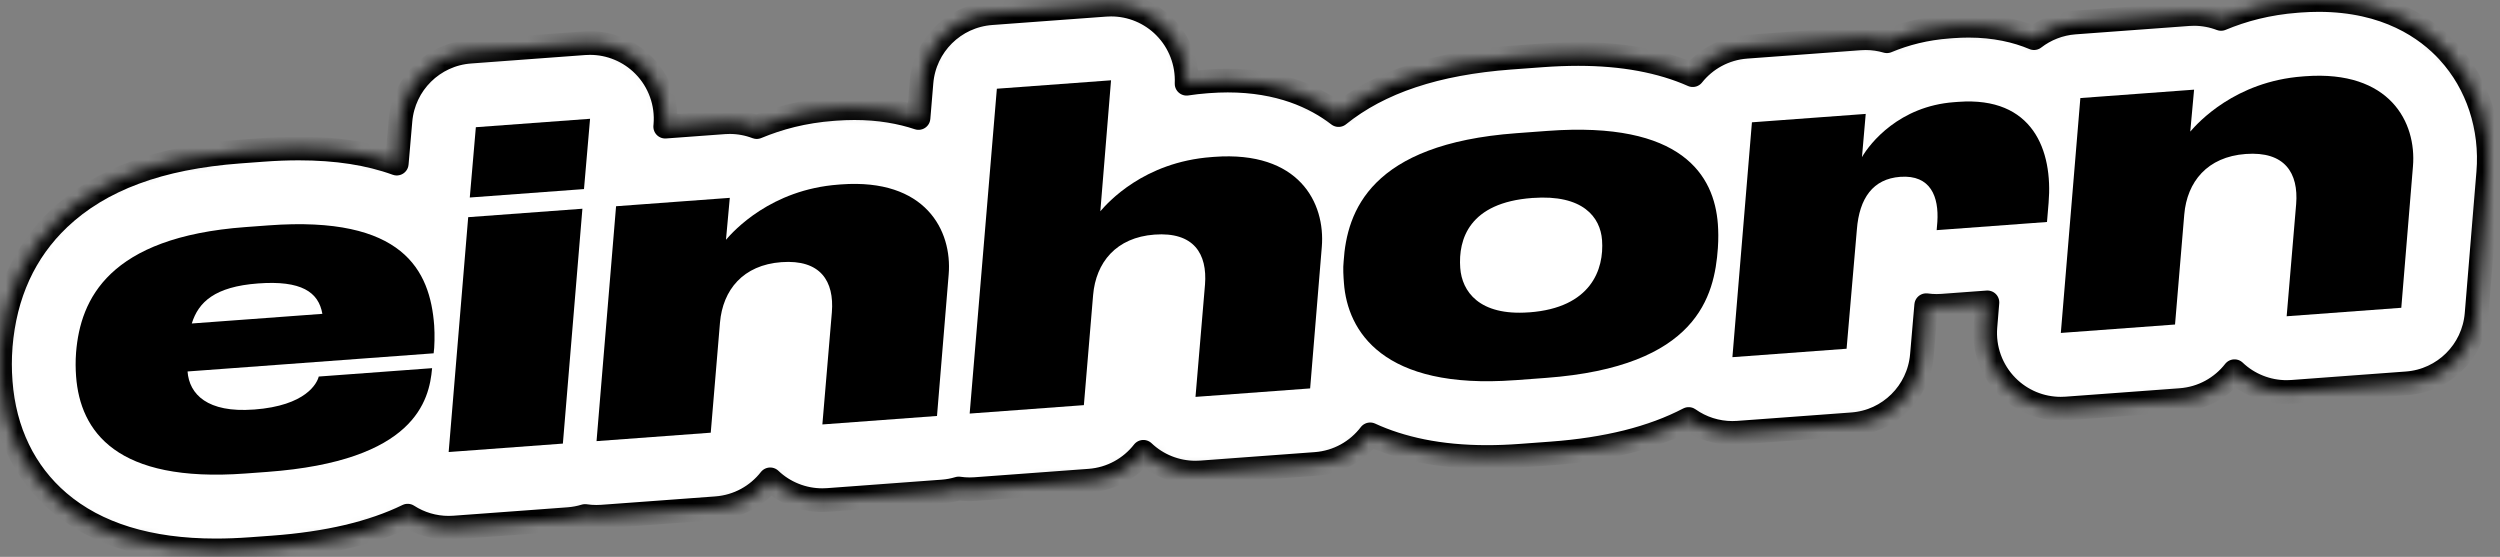
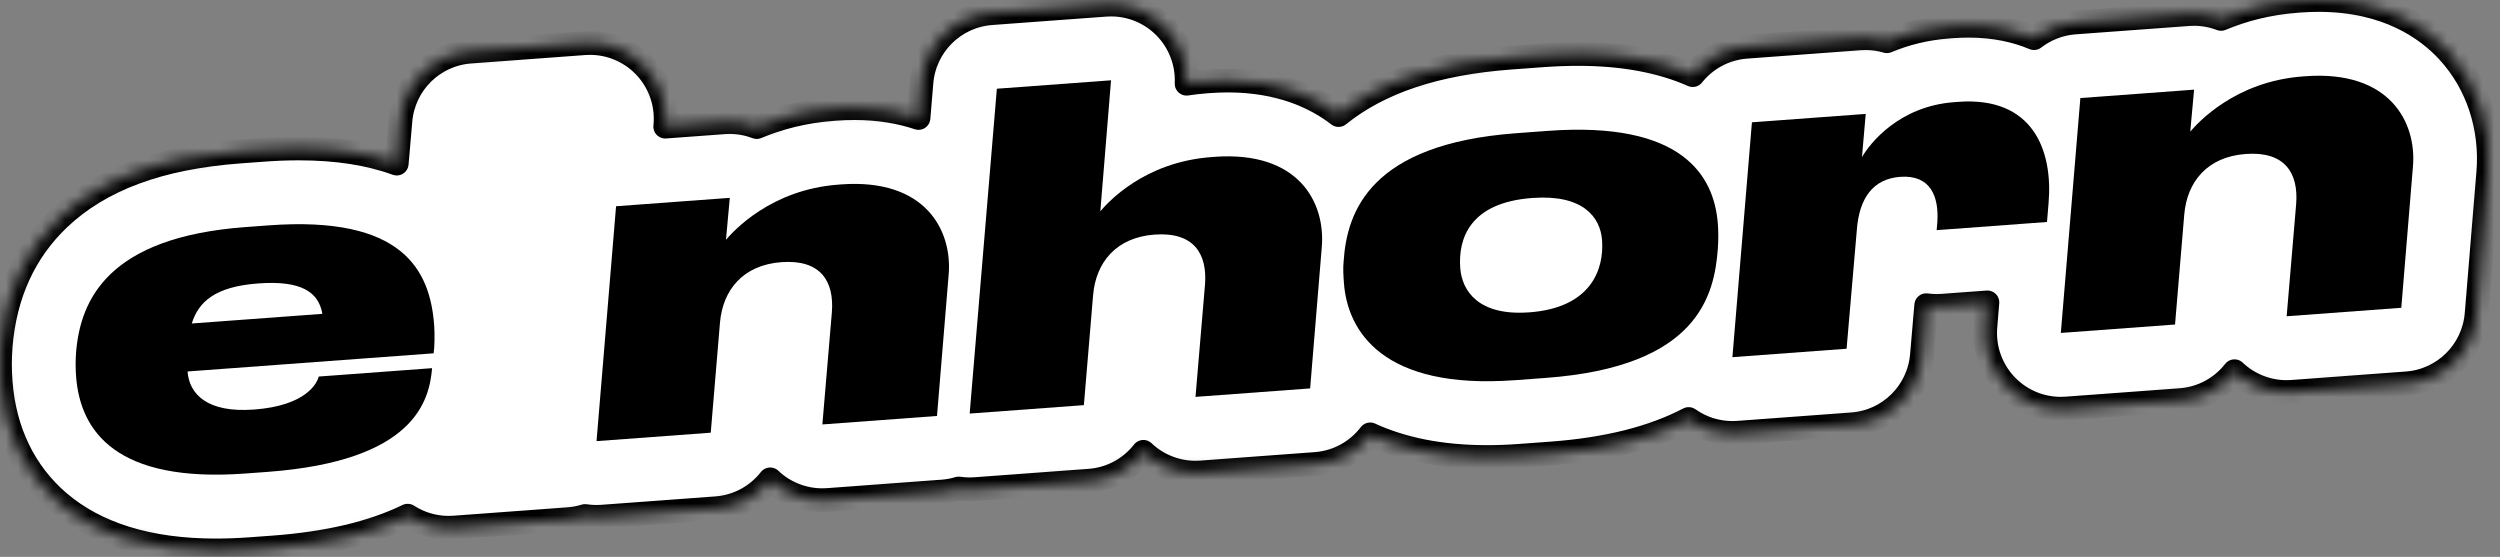
<svg xmlns="http://www.w3.org/2000/svg" width="211" height="47" viewBox="0 0 211 47" fill="none">
  <rect x="0" y="0" width="211" height="47" fill="#808080" stroke="none" />
  <mask id="path-1-inside-1_325_11601" fill="white">
    <path d="M206.651 4.379C204.817 2.381 201.427 0 195.701 0C195.18 0 194.64 0.021 194.095 0.06L193.878 0.077C191.421 0.258 189.282 0.835 187.455 1.597C186.733 1.32 185.961 1.176 185.179 1.176C185.023 1.176 184.866 1.182 184.709 1.193L175.105 1.902C173.816 1.998 172.634 2.475 171.67 3.22C170.179 2.594 168.356 2.172 166.151 2.172C165.717 2.172 165.268 2.189 164.817 2.221L164.453 2.249C162.539 2.39 160.801 2.835 159.255 3.48C158.676 3.312 158.074 3.222 157.464 3.222C157.309 3.222 157.151 3.229 156.994 3.239L147.39 3.949C145.559 4.085 143.945 4.988 142.868 6.342C140.193 5.158 136.962 4.556 133.199 4.556C132.227 4.556 131.202 4.596 130.149 4.673L127.494 4.869C121.205 5.333 116.434 6.924 112.976 9.712C110.983 8.176 107.981 6.8 103.621 6.8C103.096 6.8 102.553 6.822 102.007 6.862L101.79 6.879C101.239 6.92 100.69 6.984 100.148 7.067C100.228 5.286 99.563 3.546 98.303 2.275C97.102 1.061 95.468 0.385 93.773 0.385C93.618 0.385 93.46 0.392 93.303 0.403L83.663 1.114C80.535 1.346 78.037 3.821 77.774 6.952L77.523 9.959C76.01 9.452 74.219 9.128 72.114 9.128C71.593 9.128 71.052 9.15 70.508 9.188L70.291 9.205C67.834 9.386 65.695 9.963 63.867 10.726C63.146 10.449 62.374 10.304 61.589 10.304C61.434 10.304 61.277 10.31 61.119 10.321L56.144 10.689L56.155 10.572C56.317 8.707 55.653 6.864 54.338 5.531C53.135 4.311 51.497 3.631 49.797 3.631C49.642 3.631 49.485 3.638 49.327 3.648L39.688 4.36C36.565 4.59 34.07 7.056 33.8 10.18L33.485 13.809C31.143 12.955 28.402 12.532 25.216 12.532C24.258 12.532 23.242 12.57 22.197 12.649L20.234 12.794C13.46 13.294 8.474 15.143 4.986 18.446C2.072 21.213 0.413 24.84 0.057 29.229V29.263C-0.019 30.243 -0.019 31.214 0.057 32.23C0.364 36.381 2.061 39.891 4.964 42.376C8.127 45.083 12.583 46.455 18.211 46.455C19.156 46.455 20.153 46.416 21.174 46.342L23.029 46.206C27.651 45.865 31.414 44.977 34.408 43.522C35.434 44.184 36.633 44.542 37.865 44.542C38.02 44.542 38.178 44.536 38.335 44.525L47.974 43.814C48.462 43.778 48.932 43.688 49.383 43.55C49.697 43.599 50.019 43.622 50.34 43.622C50.495 43.622 50.652 43.616 50.81 43.605L60.449 42.894C62.3 42.757 63.929 41.835 65.005 40.457C66.192 41.588 67.768 42.214 69.4 42.214C69.555 42.214 69.712 42.208 69.87 42.197L79.546 41.482C80.02 41.448 80.477 41.36 80.915 41.228C81.219 41.273 81.526 41.296 81.836 41.296C81.992 41.296 82.149 41.29 82.306 41.279L91.946 40.568C93.796 40.432 95.426 39.51 96.502 38.132C97.689 39.262 99.265 39.889 100.896 39.889C101.052 39.889 101.209 39.882 101.366 39.872L111.042 39.156C112.918 39.017 114.567 38.072 115.643 36.66C118.238 37.855 121.492 38.572 125.499 38.572C126.403 38.572 127.354 38.536 128.322 38.464L130.94 38.27C135.622 37.925 139.457 36.964 142.524 35.363C143.598 36.123 144.885 36.538 146.21 36.538C146.365 36.538 146.523 36.532 146.68 36.521L156.32 35.81C159.444 35.58 161.937 33.112 162.207 29.987L162.573 25.758C162.862 25.798 163.156 25.819 163.451 25.819C163.607 25.819 163.764 25.813 163.921 25.802L167.739 25.521L167.569 27.574C167.414 29.436 168.082 31.274 169.394 32.6C170.596 33.817 172.232 34.494 173.927 34.494C174.082 34.494 174.239 34.487 174.397 34.477L184.036 33.766C185.887 33.629 187.516 32.707 188.592 31.329C189.781 32.46 191.355 33.086 192.987 33.086C193.142 33.086 193.3 33.08 193.457 33.069L203.133 32.353C206.266 32.121 208.763 29.642 209.022 26.507L210.007 14.576C210.326 10.766 209.101 7.052 206.651 4.385V4.379Z" />
  </mask>
  <path d="M206.651 4.379C204.817 2.381 201.427 0 195.701 0C195.18 0 194.64 0.021 194.095 0.06L193.878 0.077C191.421 0.258 189.282 0.835 187.455 1.597C186.733 1.32 185.961 1.176 185.179 1.176C185.023 1.176 184.866 1.182 184.709 1.193L175.105 1.902C173.816 1.998 172.634 2.475 171.67 3.22C170.179 2.594 168.356 2.172 166.151 2.172C165.717 2.172 165.268 2.189 164.817 2.221L164.453 2.249C162.539 2.39 160.801 2.835 159.255 3.48C158.676 3.312 158.074 3.222 157.464 3.222C157.309 3.222 157.151 3.229 156.994 3.239L147.39 3.949C145.559 4.085 143.945 4.988 142.868 6.342C140.193 5.158 136.962 4.556 133.199 4.556C132.227 4.556 131.202 4.596 130.149 4.673L127.494 4.869C121.205 5.333 116.434 6.924 112.976 9.712C110.983 8.176 107.981 6.8 103.621 6.8C103.096 6.8 102.553 6.822 102.007 6.862L101.79 6.879C101.239 6.92 100.69 6.984 100.148 7.067C100.228 5.286 99.563 3.546 98.303 2.275C97.102 1.061 95.468 0.385 93.773 0.385C93.618 0.385 93.46 0.392 93.303 0.403L83.663 1.114C80.535 1.346 78.037 3.821 77.774 6.952L77.523 9.959C76.01 9.452 74.219 9.128 72.114 9.128C71.593 9.128 71.052 9.15 70.508 9.188L70.291 9.205C67.834 9.386 65.695 9.963 63.867 10.726C63.146 10.449 62.374 10.304 61.589 10.304C61.434 10.304 61.277 10.31 61.119 10.321L56.144 10.689L56.155 10.572C56.317 8.707 55.653 6.864 54.338 5.531C53.135 4.311 51.497 3.631 49.797 3.631C49.642 3.631 49.485 3.638 49.327 3.648L39.688 4.36C36.565 4.59 34.07 7.056 33.8 10.18L33.485 13.809C31.143 12.955 28.402 12.532 25.216 12.532C24.258 12.532 23.242 12.57 22.197 12.649L20.234 12.794C13.46 13.294 8.474 15.143 4.986 18.446C2.072 21.213 0.413 24.84 0.057 29.229V29.263C-0.019 30.243 -0.019 31.214 0.057 32.23C0.364 36.381 2.061 39.891 4.964 42.376C8.127 45.083 12.583 46.455 18.211 46.455C19.156 46.455 20.153 46.416 21.174 46.342L23.029 46.206C27.651 45.865 31.414 44.977 34.408 43.522C35.434 44.184 36.633 44.542 37.865 44.542C38.02 44.542 38.178 44.536 38.335 44.525L47.974 43.814C48.462 43.778 48.932 43.688 49.383 43.55C49.697 43.599 50.019 43.622 50.34 43.622C50.495 43.622 50.652 43.616 50.81 43.605L60.449 42.894C62.3 42.757 63.929 41.835 65.005 40.457C66.192 41.588 67.768 42.214 69.4 42.214C69.555 42.214 69.712 42.208 69.87 42.197L79.546 41.482C80.02 41.448 80.477 41.36 80.915 41.228C81.219 41.273 81.526 41.296 81.836 41.296C81.992 41.296 82.149 41.29 82.306 41.279L91.946 40.568C93.796 40.432 95.426 39.51 96.502 38.132C97.689 39.262 99.265 39.889 100.896 39.889C101.052 39.889 101.209 39.882 101.366 39.872L111.042 39.156C112.918 39.017 114.567 38.072 115.643 36.66C118.238 37.855 121.492 38.572 125.499 38.572C126.403 38.572 127.354 38.536 128.322 38.464L130.94 38.27C135.622 37.925 139.457 36.964 142.524 35.363C143.598 36.123 144.885 36.538 146.21 36.538C146.365 36.538 146.523 36.532 146.68 36.521L156.32 35.81C159.444 35.58 161.937 33.112 162.207 29.987L162.573 25.758C162.862 25.798 163.156 25.819 163.451 25.819C163.607 25.819 163.764 25.813 163.921 25.802L167.739 25.521L167.569 27.574C167.414 29.436 168.082 31.274 169.394 32.6C170.596 33.817 172.232 34.494 173.927 34.494C174.082 34.494 174.239 34.487 174.397 34.477L184.036 33.766C185.887 33.629 187.516 32.707 188.592 31.329C189.781 32.46 191.355 33.086 192.987 33.086C193.142 33.086 193.3 33.08 193.457 33.069L203.133 32.353C206.266 32.121 208.763 29.642 209.022 26.507L210.007 14.576C210.326 10.766 209.101 7.052 206.651 4.385V4.379Z" fill="white" stroke="black" stroke-width="2" stroke-linejoin="round" mask="url(#path-1-inside-1_325_11601)" />
  <path d="M36.469 31.076C36.231 33.804 35.036 38.909 22.559 39.829L20.704 39.965C9.829 40.768 6.766 36.417 6.421 31.757C6.377 31.137 6.364 30.479 6.421 29.742C6.785 25.248 9.178 20.018 20.71 19.166L22.674 19.021C34.021 18.182 36.301 22.81 36.646 27.472C36.699 28.2 36.676 29.374 36.599 29.819L15.829 31.352C15.972 33.282 17.514 34.854 21.404 34.566H21.44C25.841 34.238 26.762 32.339 26.902 31.78L36.467 31.073L36.469 31.076ZM16.186 27.302L27.208 26.488C26.889 24.644 25.426 23.653 21.789 23.922C18.116 24.192 16.748 25.502 16.186 27.302Z" fill="black" />
-   <path d="M47.507 37.439L37.867 38.151L39.516 18.329L49.155 17.617L47.507 37.439ZM49.289 15.958L39.65 16.67L40.162 10.736L49.802 10.025L49.289 15.958Z" fill="black" />
  <path d="M51.992 17.407L61.595 16.698L61.272 20.237C61.912 19.494 65.056 16.003 70.767 15.581L70.986 15.564C78.114 15.038 80.379 19.449 80.068 23.17L79.083 35.107L69.408 35.823L70.21 26.352C70.418 23.736 69.259 21.881 65.949 22.126C62.712 22.365 61.002 24.469 60.766 27.233L59.987 36.519L50.348 37.231L51.996 17.409L51.992 17.407Z" fill="black" />
  <path d="M84.133 7.488L93.772 6.777L92.868 17.831C93.475 17.125 96.512 13.68 102.259 13.256L102.478 13.239C109.644 12.708 111.871 17.123 111.56 20.844L110.576 32.782L100.9 33.497L101.702 24.026C101.91 21.411 100.751 19.556 97.441 19.8C94.204 20.039 92.494 22.143 92.258 24.908L91.479 34.194L81.84 34.905L84.135 7.49L84.133 7.488Z" fill="black" />
  <path d="M127.856 32.087C116.689 32.911 113.726 27.932 113.428 23.89C113.388 23.345 113.337 22.652 113.403 22.06C113.675 17.828 115.672 12.152 127.966 11.243L130.621 11.047C141.968 10.208 144.685 14.804 144.989 18.921C145.029 19.466 145.044 20.163 144.989 20.936C144.702 24.984 143.276 30.95 130.474 31.895L127.856 32.089V32.087ZM129.319 16.71C124.01 17.102 123.066 20.175 123.244 22.616C123.389 24.582 124.823 26.673 129.043 26.362H129.079C134.279 25.975 135.396 22.744 135.213 20.267C135.071 18.337 133.611 16.395 129.355 16.708H129.319V16.71Z" fill="black" />
  <path d="M155.854 29.433L146.215 30.145L147.863 10.323L157.467 9.614L157.15 13.262C157.83 12.076 160.306 8.964 164.926 8.623L165.29 8.596C171.581 8.131 173.272 12.694 172.902 17.115L172.766 18.736L163.454 19.424L163.512 18.723C163.65 16.625 162.963 14.736 160.379 14.925C158.088 15.094 156.926 16.719 156.72 19.37L155.852 29.431L155.854 29.433Z" fill="black" />
  <path d="M175.578 8.276L185.181 7.567L184.858 11.107C185.498 10.364 188.642 6.873 194.353 6.451L194.572 6.434C201.699 5.908 203.965 10.319 203.654 14.04L202.669 25.977L192.994 26.692L193.796 17.221C194.004 14.606 192.845 12.751 189.535 12.996C186.298 13.234 184.588 15.339 184.352 18.103L183.573 27.389L173.934 28.1L175.582 8.278L175.578 8.276Z" fill="black" />
</svg>